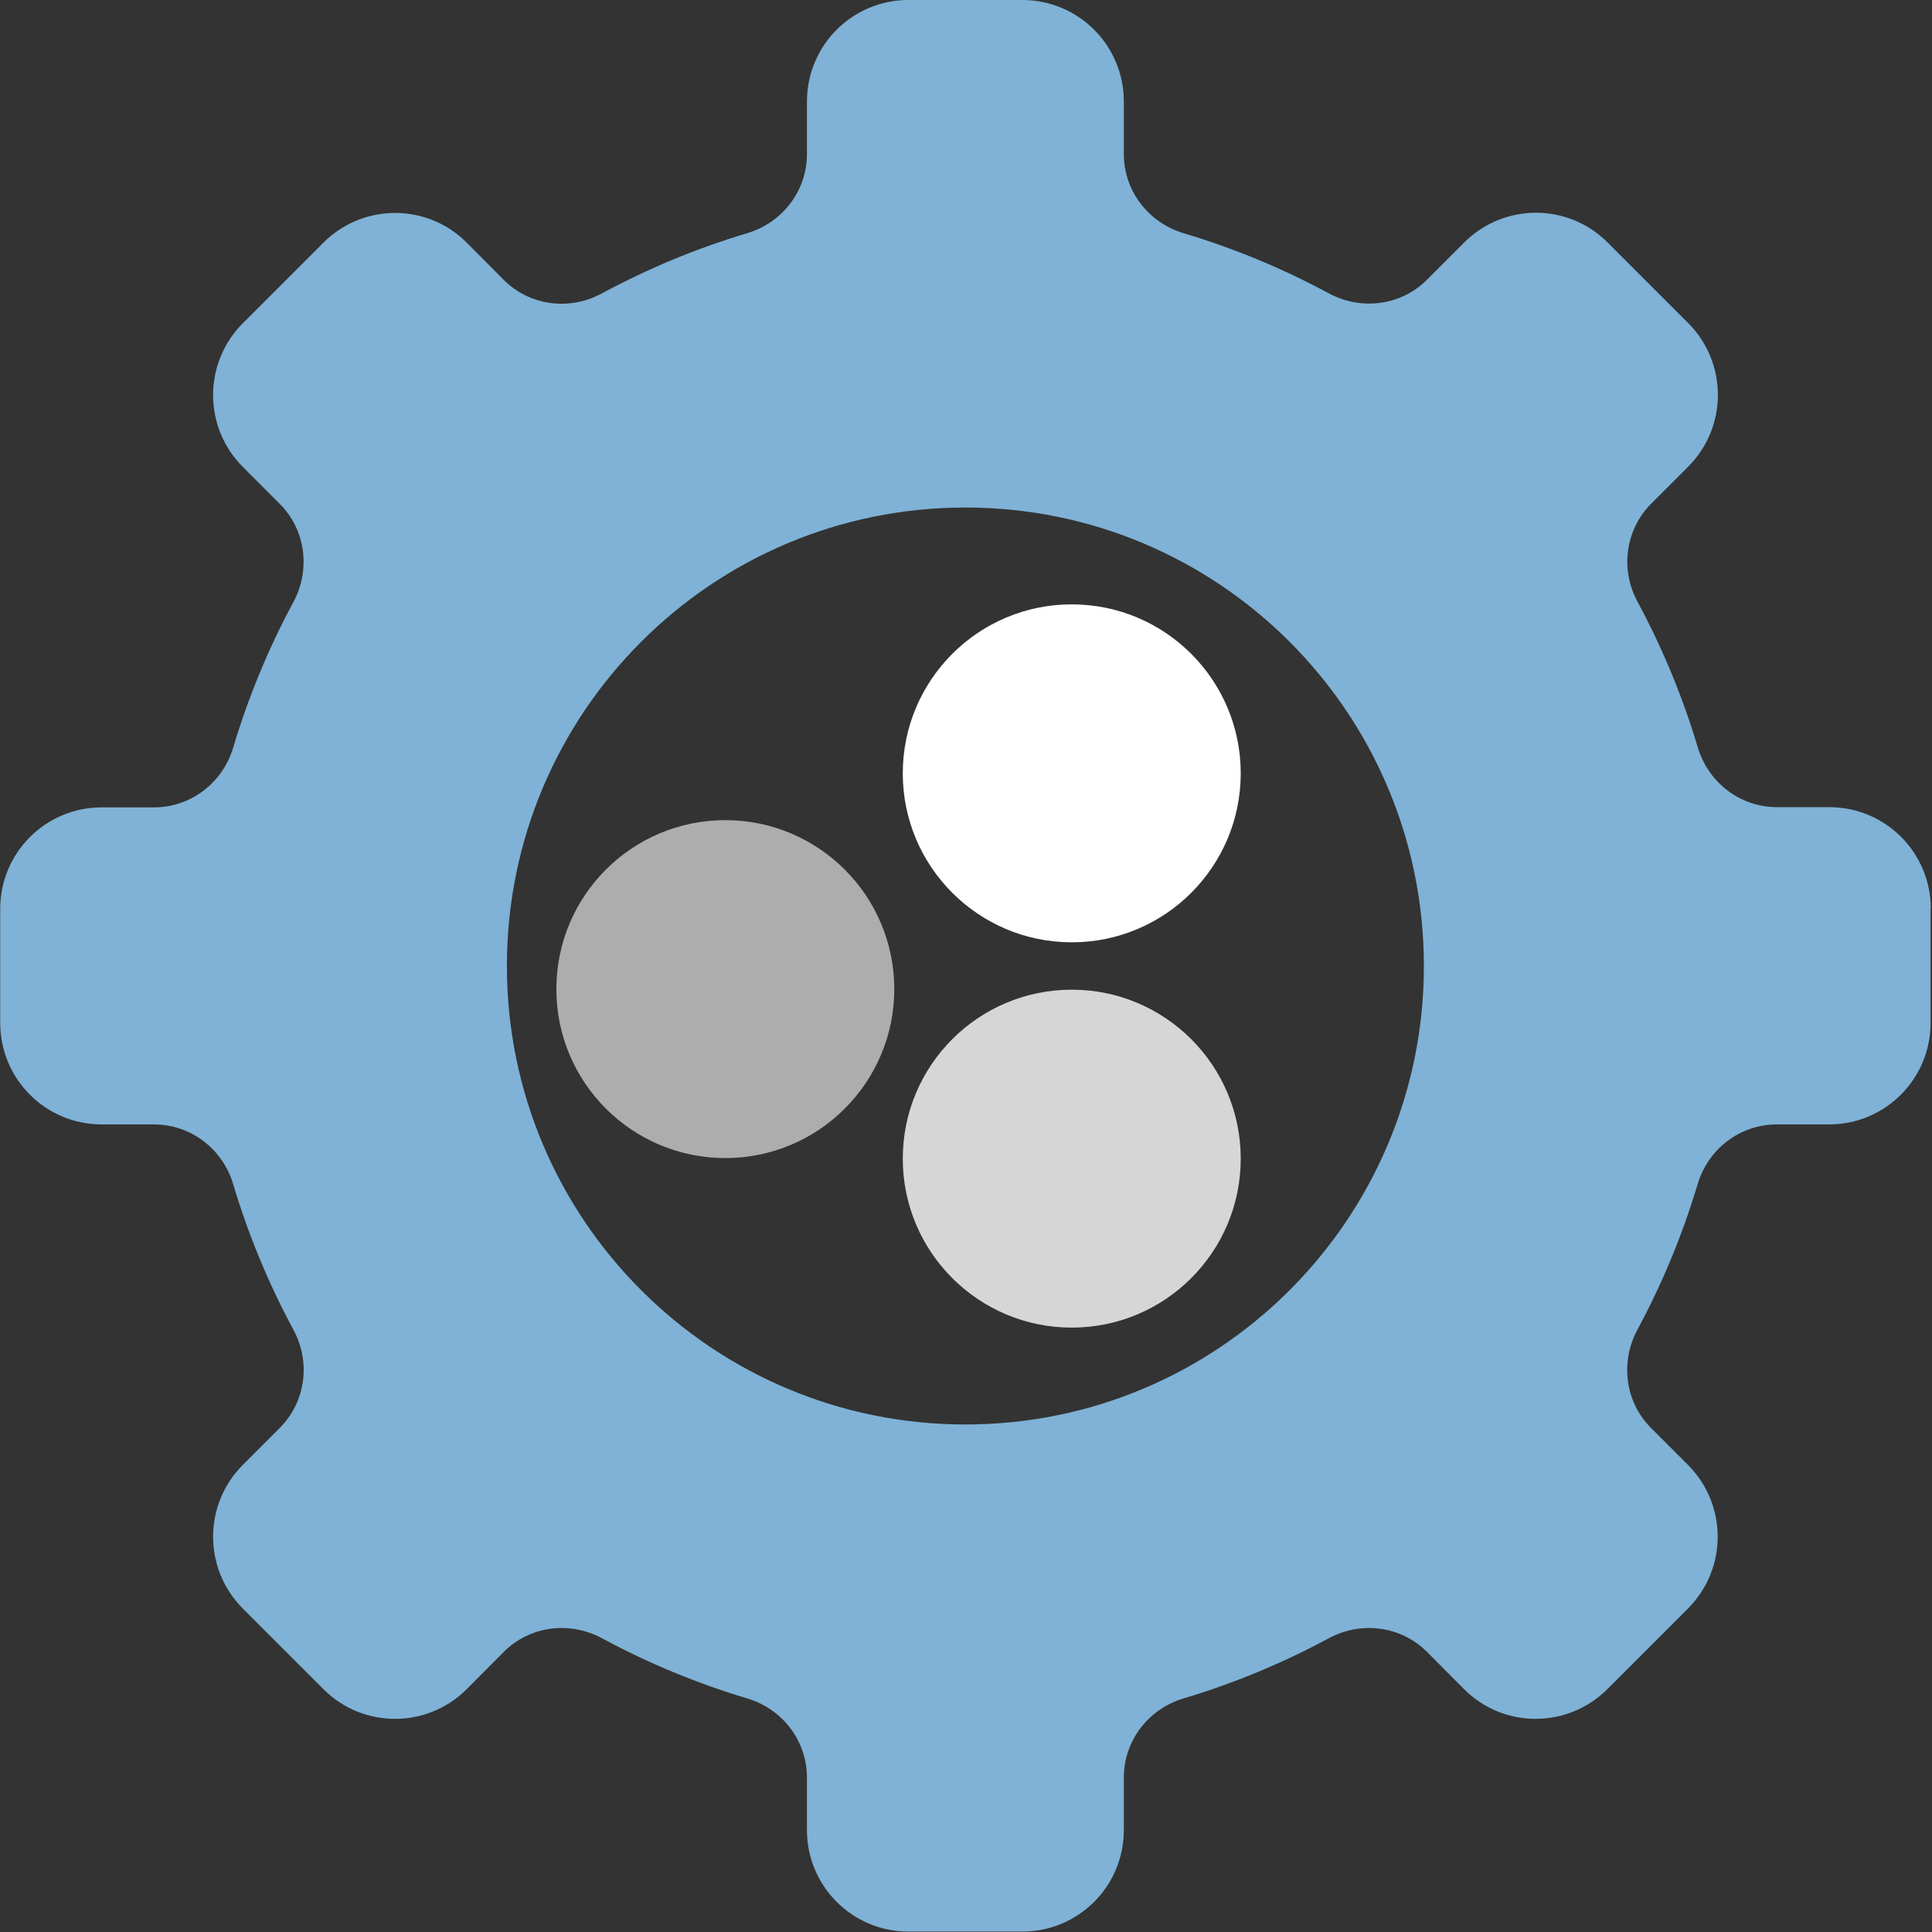
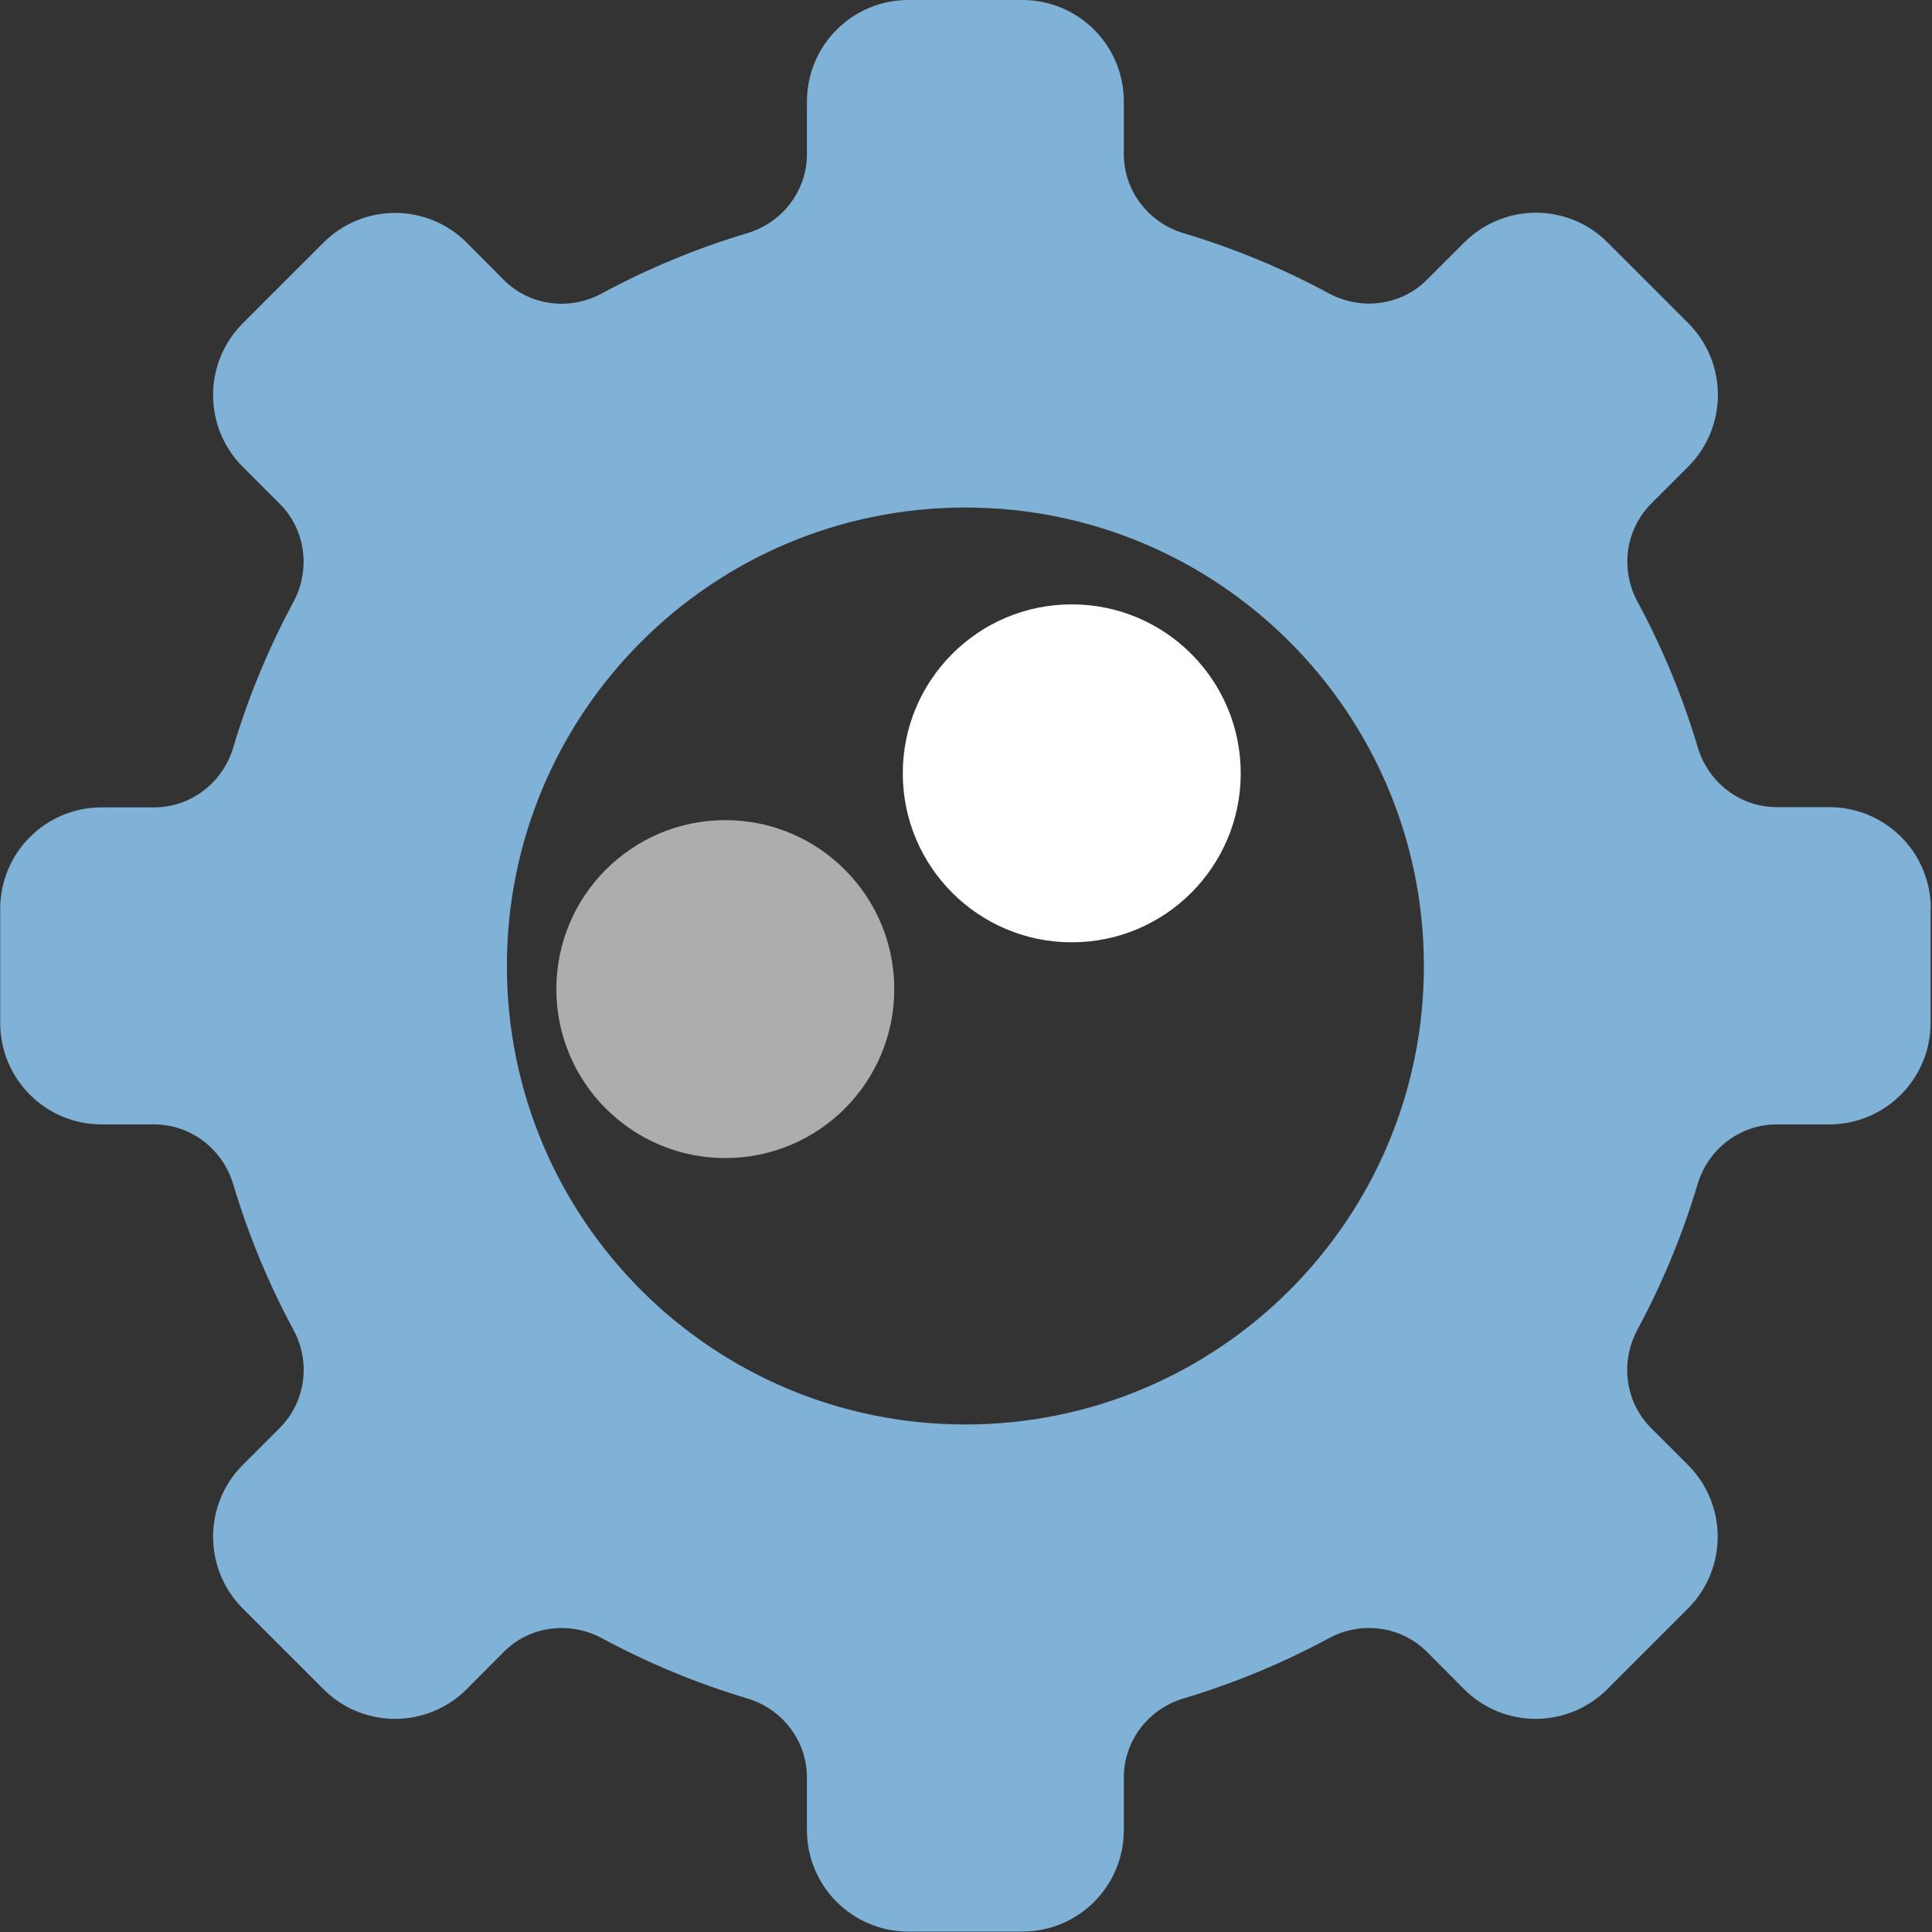
<svg xmlns="http://www.w3.org/2000/svg" width="65" height="65" viewBox="0 0 65 65" fill="none">
  <rect x="0" y="0" width="65" height="65" fill="#333333" stroke="none" />
  <g clip-path="url(#clip0_142_309)">
    <path d="M64.952 30.578V34.415C64.952 36.303 63.425 37.83 61.537 37.83H59.779C58.538 37.83 57.468 38.655 57.114 39.841C56.609 41.532 55.928 43.181 55.089 44.735C54.503 45.826 54.673 47.169 55.546 48.041L56.793 49.288C58.122 50.624 58.122 52.778 56.793 54.114L54.08 56.827C52.744 58.163 50.584 58.163 49.254 56.827L48.014 55.58C47.135 54.701 45.799 54.53 44.708 55.116C43.154 55.955 41.511 56.636 39.821 57.141C38.635 57.495 37.81 58.565 37.81 59.806V61.571C37.81 63.459 36.283 64.986 34.395 64.986H30.564C28.676 64.986 27.149 63.459 27.149 61.571V59.806C27.149 58.565 26.325 57.495 25.138 57.141C23.448 56.636 21.805 55.955 20.251 55.116C19.161 54.53 17.818 54.701 16.945 55.58L15.705 56.827C14.369 58.163 12.208 58.163 10.879 56.827L8.166 54.114C6.837 52.778 6.837 50.624 8.166 49.288L9.413 48.041C10.286 47.162 10.463 45.826 9.87 44.735C9.032 43.181 8.35 41.532 7.846 39.841C7.491 38.655 6.421 37.83 5.18 37.83H3.422C1.534 37.83 0.007 36.303 0.007 34.415V30.578C0.007 28.69 1.534 27.163 3.422 27.163H5.18C6.421 27.163 7.491 26.338 7.846 25.152C8.35 23.462 9.032 21.812 9.87 20.258C10.456 19.167 10.286 17.825 9.413 16.952L8.166 15.705C6.837 14.369 6.837 12.215 8.166 10.879L10.879 8.166C12.215 6.83 14.376 6.83 15.705 8.166L16.945 9.413C17.825 10.293 19.161 10.463 20.251 9.87C21.805 9.032 23.448 8.35 25.138 7.846C26.325 7.491 27.149 6.421 27.149 5.18V3.415C27.149 1.527 28.676 0 30.564 0H34.395C36.283 0 37.81 1.527 37.81 3.415V5.18C37.81 6.421 38.635 7.491 39.821 7.846C41.511 8.35 43.154 9.032 44.708 9.87C45.799 10.456 47.141 10.286 48.014 9.406L49.261 8.159C50.597 6.823 52.758 6.823 54.087 8.159L56.8 10.872C58.129 12.208 58.129 14.362 56.8 15.698L55.553 16.945C54.68 17.825 54.503 19.16 55.096 20.251C55.934 21.805 56.616 23.455 57.12 25.145C57.475 26.331 58.545 27.156 59.786 27.156H61.544C63.432 27.156 64.959 28.683 64.959 30.571L64.952 30.578ZM32.48 17.075C23.959 17.075 17.054 23.98 17.054 32.5C17.054 41.02 23.959 47.925 32.48 47.925C41 47.925 47.905 41.02 47.905 32.5C47.905 23.98 41 17.075 32.48 17.075Z" fill="#7FB2D6" />
    <path d="M24.402 38.962C27.542 38.962 30.087 36.417 30.087 33.278C30.087 30.138 27.542 27.593 24.402 27.593C21.263 27.593 18.718 30.138 18.718 33.278C18.718 36.417 21.263 38.962 24.402 38.962Z" fill="white" fill-opacity="0.6" />
    <path d="M36.058 31.703C39.198 31.703 41.743 29.157 41.743 26.018C41.743 22.878 39.198 20.333 36.058 20.333C32.919 20.333 30.373 22.878 30.373 26.018C30.373 29.157 32.919 31.703 36.058 31.703Z" fill="white" />
-     <path d="M36.058 44.666C39.198 44.666 41.743 42.121 41.743 38.982C41.743 35.842 39.198 33.297 36.058 33.297C32.919 33.297 30.373 35.842 30.373 38.982C30.373 42.121 32.919 44.666 36.058 44.666Z" fill="white" fill-opacity="0.8" style="mix-blend-mode:multiply" />
  </g>
  <defs>
    <clipPath id="clip0_142_309">
      <rect width="64.952" height="65" fill="white" />
    </clipPath>
  </defs>
</svg>